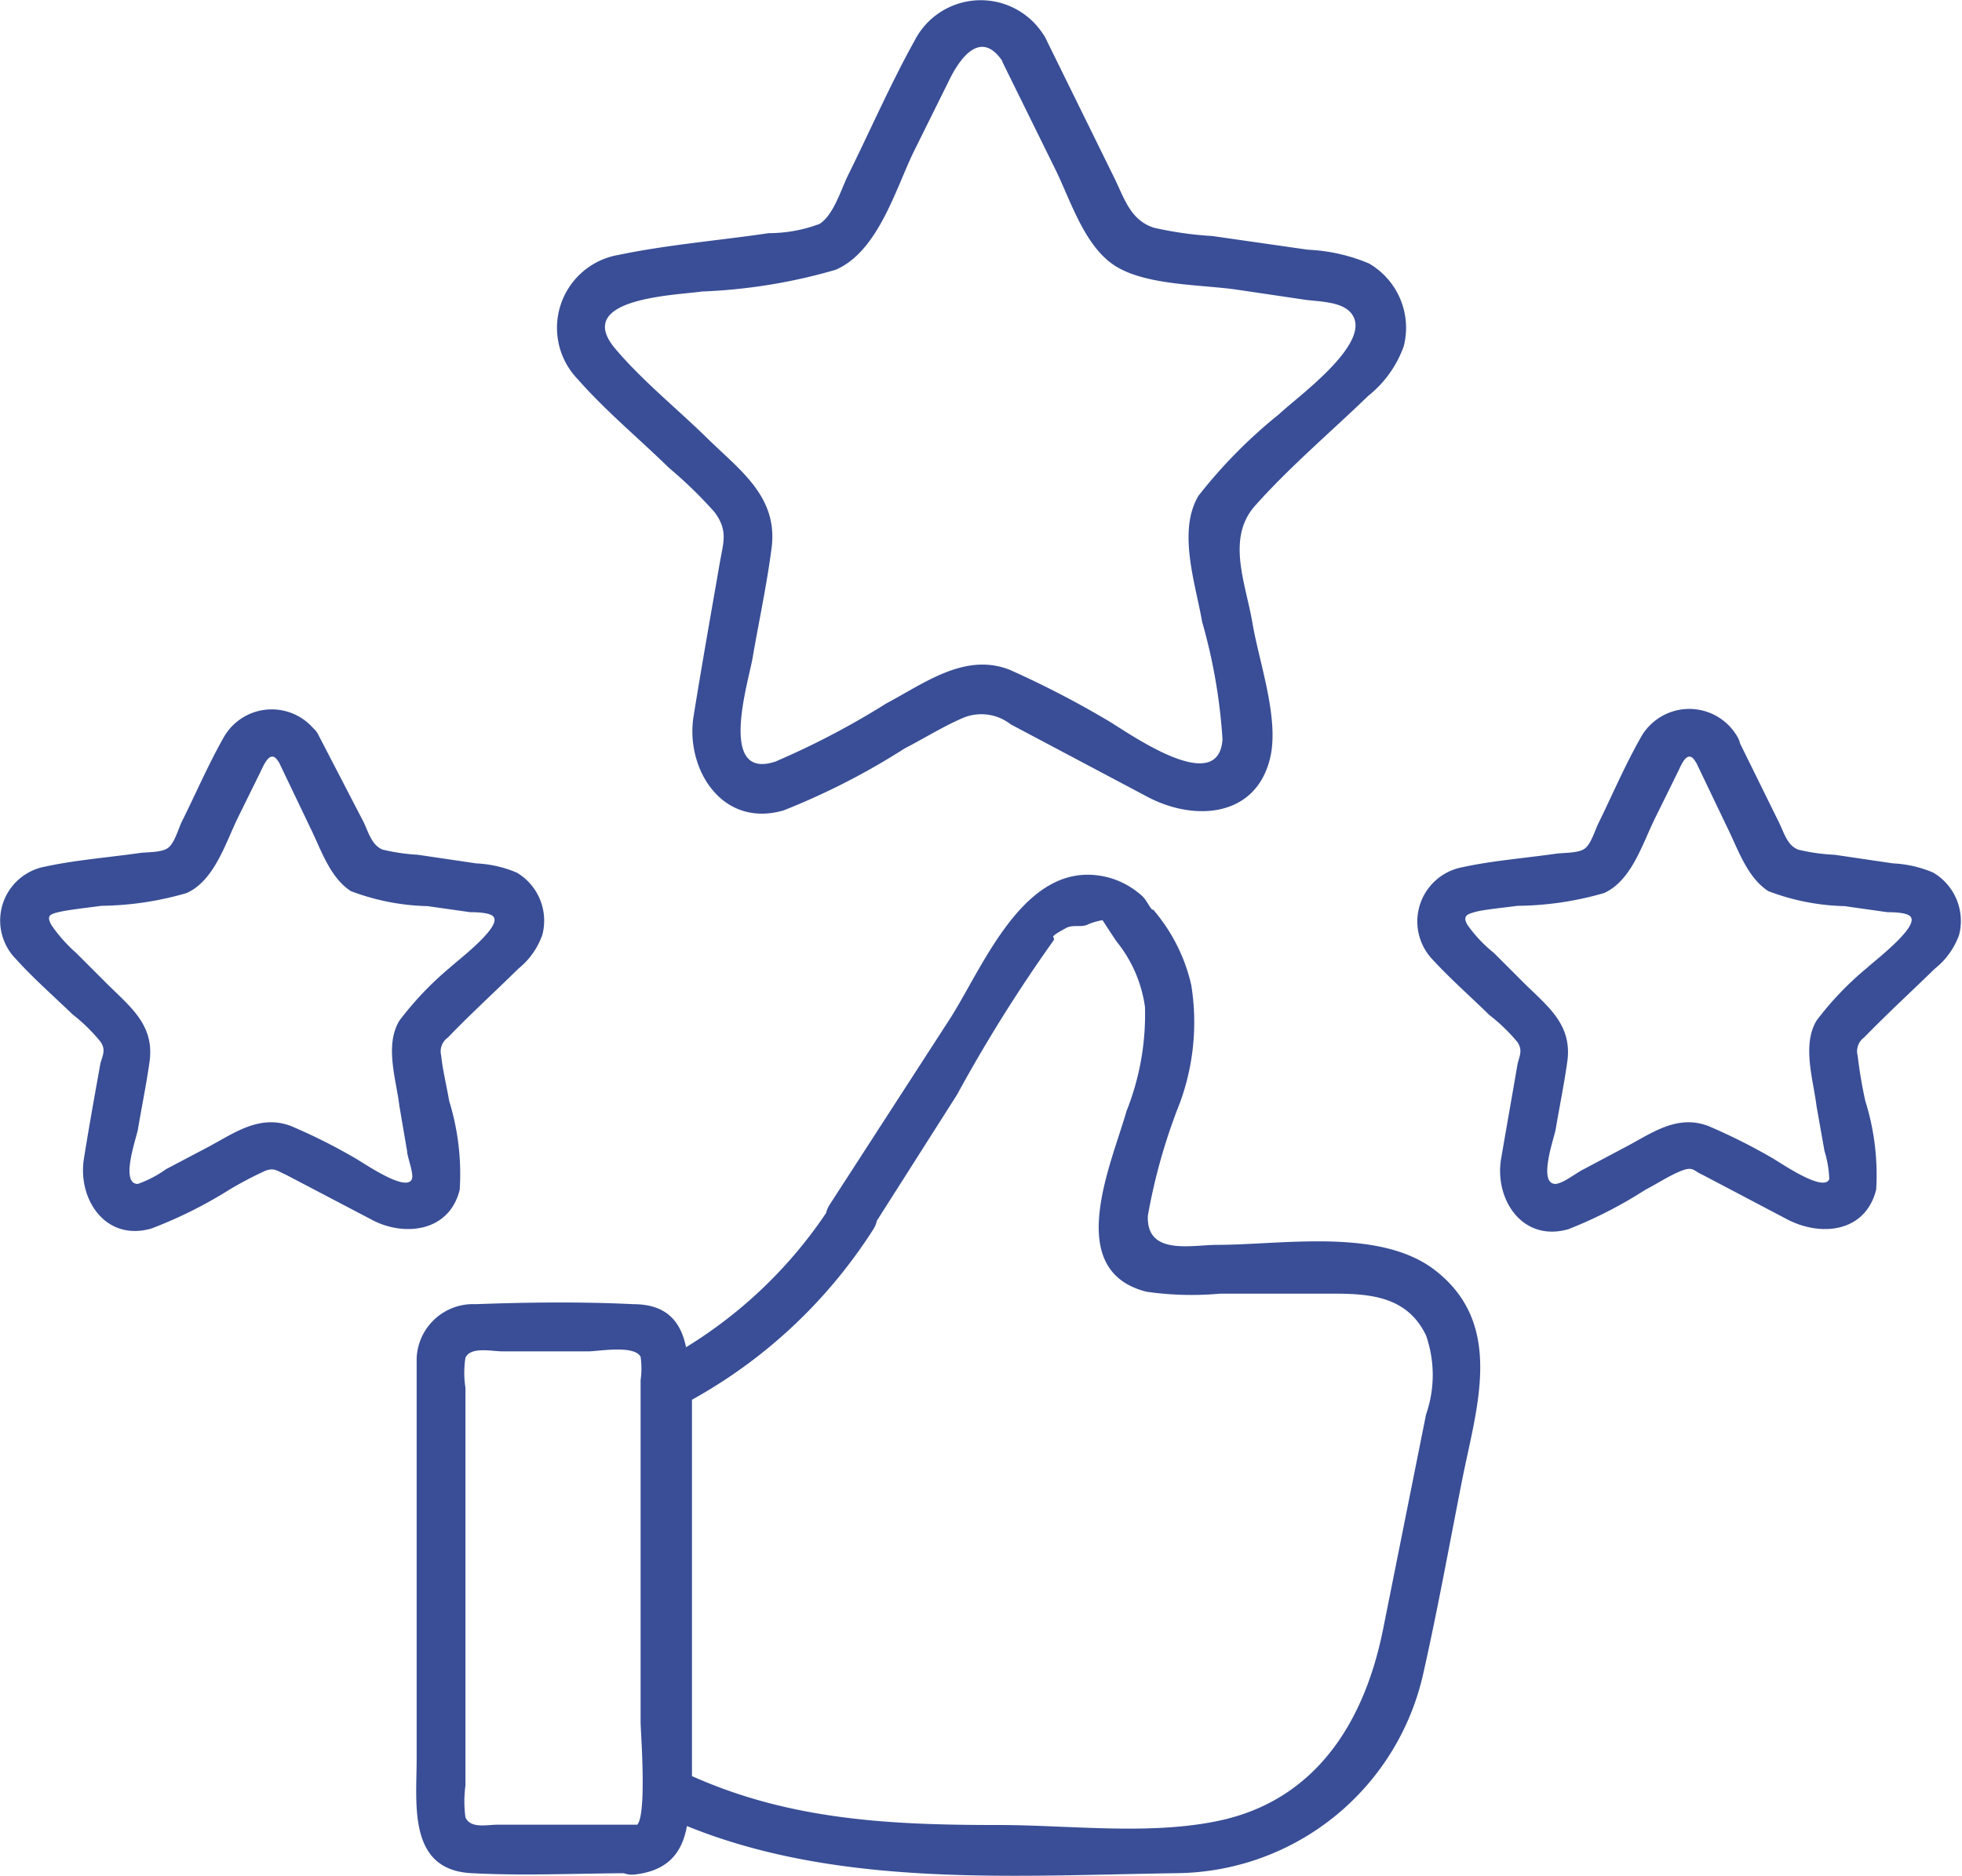
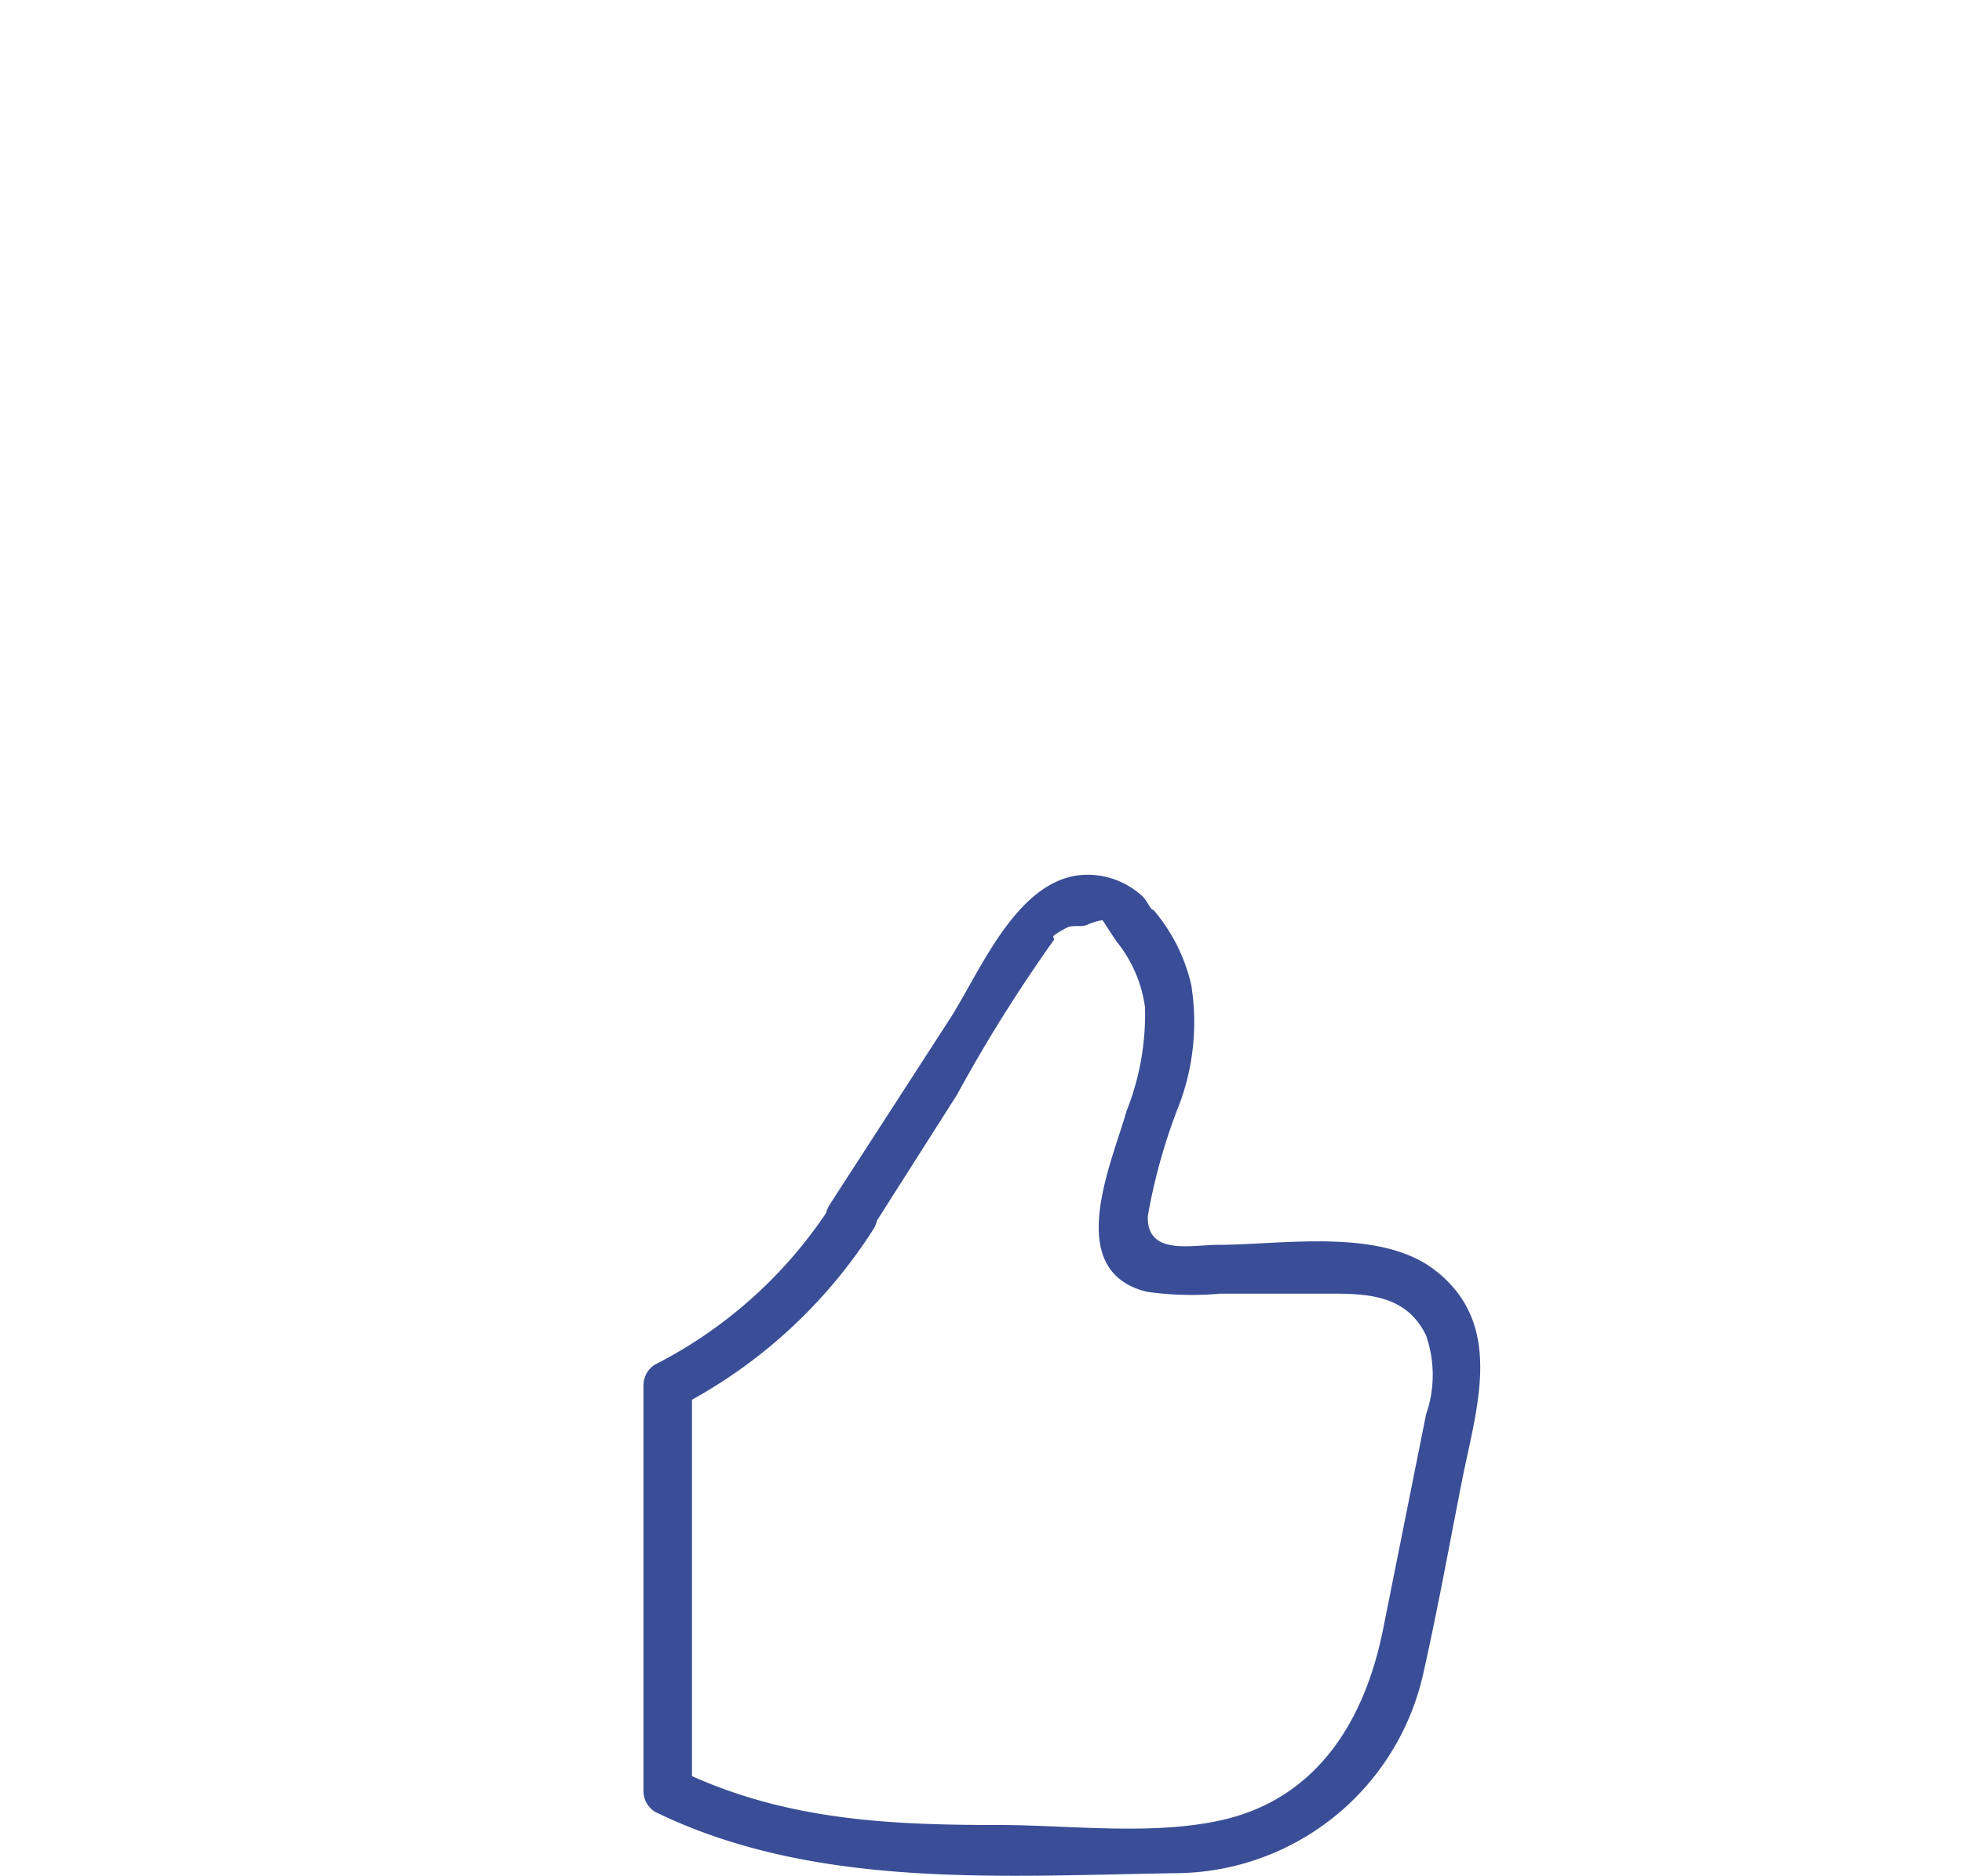
<svg xmlns="http://www.w3.org/2000/svg" viewBox="0 0 61.5 58.83">
  <defs>
    <style>.cls-1{fill:#394e96;}</style>
  </defs>
  <g id="圖層_2" data-name="圖層 2">
    <g id="Layer_1" data-name="Layer 1">
      <path class="cls-1" d="M27.31,38.55,30,34.32a47.57,47.57,0,0,1,3-4.8c.16-.2-.27-.05.43-.43.22-.11.48,0,.68-.11a1.94,1.94,0,0,1,.45-.13s.43.67.48.72a4.17,4.17,0,0,1,.85,2,8.19,8.19,0,0,1-.58,3.27c-.47,1.66-2,5,.63,5.66a9.91,9.91,0,0,0,2.31.06h3.52c1.17,0,2.34.08,2.93,1.31a3.77,3.77,0,0,1,0,2.48l-1.35,6.75c-.56,2.78-2,5.22-4.94,5.94-2.22.53-4.84.18-7.1.18-3.48,0-6.76-.15-10-1.71l.38.65V43.43l-.38.66a15.84,15.84,0,0,0,6.06-5.54c.54-.83-.78-1.59-1.31-.77a14.26,14.26,0,0,1-5.52,5,.76.76,0,0,0-.37.66V56.15a.76.76,0,0,0,.37.66c5,2.44,10.88,2,16.34,1.92a8,8,0,0,0,7.74-6.29c.45-2,.81-4,1.22-6.08.45-2.25,1.32-4.83-.84-6.52-1.73-1.36-4.8-.81-6.84-.81-.8,0-2.23.35-2.18-.91a18.09,18.09,0,0,1,1-3.53,7.33,7.33,0,0,0,.36-3.71,5.5,5.5,0,0,0-1.21-2.38l0,.25,0-.21c-.12-.13-.18-.3-.32-.44a2.6,2.6,0,0,0-1-.57c-2.6-.74-3.92,2.64-5,4.36L26,37.78C25.48,38.61,26.8,39.38,27.31,38.55Z" />
-       <path class="cls-1" d="M19.94,57.21H15.59c-.33,0-.84.13-1-.23a3.69,3.69,0,0,1,0-1V43.51a3,3,0,0,1,0-.94c.16-.36.84-.2,1.16-.2h2.68c.33,0,1.45-.21,1.65.17a2.55,2.55,0,0,1,0,.73V54c0,.29.23,3.2-.17,3.25-1,.11-1,1.63,0,1.52,1.89-.22,1.69-1.93,1.69-3.35V43.89c0-1.34.07-3-1.75-3-1.63-.08-3.31-.06-4.94,0a1.77,1.77,0,0,0-1.85,1.7c0,.36,0,.73,0,1.1V55.16c0,1.41-.28,3.47,1.72,3.57,1.7.09,3.43,0,5.13,0A.76.76,0,0,0,19.94,57.21Z" />
-       <path class="cls-1" d="M53.14,23.85l1,2.09c.33.66.62,1.57,1.29,2a7.15,7.15,0,0,0,2.39.47l1.34.19c.13,0,.66,0,.74.16.21.34-1.16,1.38-1.37,1.58A9.72,9.72,0,0,0,56.94,32c-.46.77-.1,1.85,0,2.68l.25,1.41a3.38,3.38,0,0,1,.15.88c-.18.43-1.55-.53-1.8-.67a18.65,18.65,0,0,0-2-1c-1-.37-1.79.25-2.62.68l-1.28.68c-.23.11-.63.44-.88.46-.55,0-.07-1.37,0-1.69.12-.72.27-1.44.37-2.16.15-1.12-.58-1.69-1.3-2.39l-1-1A4.32,4.32,0,0,1,46,29c-.17-.29,0-.34.25-.41s.88-.13,1.32-.19A10,10,0,0,0,50.28,28c.87-.39,1.21-1.57,1.61-2.37l.7-1.42c.1-.2.3-.75.55-.34a.76.76,0,0,0,1.32-.77,1.74,1.74,0,0,0-3.05.06c-.48.85-.87,1.76-1.3,2.64-.11.21-.23.66-.44.81s-.69.12-.92.16c-1,.14-2,.22-2.91.42a1.73,1.73,0,0,0-.93,2.9c.56.61,1.19,1.16,1.77,1.73a5.58,5.58,0,0,1,.89.86c.15.24.08.38,0,.67-.17,1-.35,2-.52,3-.2,1.26.67,2.6,2.11,2.19a13.81,13.81,0,0,0,2.42-1.24c.37-.19.74-.44,1.12-.59s.38,0,.66.12l2.66,1.4c1.05.55,2.45.42,2.79-.93a7.76,7.76,0,0,0-.34-2.78,14,14,0,0,1-.24-1.42.53.53,0,0,1,.2-.57c.72-.74,1.48-1.44,2.22-2.16a2.37,2.37,0,0,0,.76-1.06,1.76,1.76,0,0,0-.81-1.95,3.62,3.62,0,0,0-1.26-.29l-1.83-.27a6,6,0,0,1-1.14-.16c-.35-.13-.45-.54-.61-.86l-1.33-2.7C54,22.2,52.71,23,53.14,23.85Z" />
-       <path class="cls-1" d="M8.72,23.85l1,2.09c.33.66.61,1.57,1.28,2a7.21,7.21,0,0,0,2.4.47l1.34.19c.12,0,.66,0,.74.16.21.34-1.17,1.38-1.38,1.58A10.05,10.05,0,0,0,12.52,32c-.47.77-.1,1.85,0,2.68l.24,1.41c0,.17.22.71.15.88-.18.43-1.54-.53-1.8-.67a17.61,17.61,0,0,0-2-1c-1-.37-1.8.25-2.62.68l-1.29.68a3.53,3.53,0,0,1-.88.46c-.55,0-.07-1.37,0-1.69.12-.72.27-1.44.37-2.16.15-1.12-.59-1.69-1.3-2.39l-1-1A4.68,4.68,0,0,1,1.61,29c-.16-.29-.05-.34.26-.41s.88-.13,1.31-.19A9.9,9.9,0,0,0,5.85,28c.87-.39,1.22-1.57,1.61-2.37l.7-1.42c.1-.2.31-.75.56-.34A.76.76,0,0,0,10,23.08a1.73,1.73,0,0,0-3,.06c-.48.85-.87,1.76-1.31,2.64-.1.21-.22.66-.43.81s-.69.12-.92.16c-1,.14-2,.22-2.92.42a1.72,1.72,0,0,0-.92,2.9c.55.61,1.18,1.16,1.77,1.73a5.51,5.51,0,0,1,.88.86c.16.24.09.38,0,.67-.18,1-.36,2-.52,3-.2,1.26.67,2.6,2.11,2.19A13.81,13.81,0,0,0,7.19,37.3a12,12,0,0,1,1.12-.59c.29-.11.37,0,.65.12l2.67,1.4c1,.55,2.45.42,2.78-.93a7.75,7.75,0,0,0-.33-2.78c-.08-.47-.21-1-.25-1.42a.53.53,0,0,1,.21-.57c.71-.74,1.48-1.44,2.21-2.16A2.37,2.37,0,0,0,17,29.31a1.75,1.75,0,0,0-.8-1.95,3.68,3.68,0,0,0-1.27-.29l-1.83-.27A6.26,6.26,0,0,1,12,26.64c-.34-.13-.45-.54-.6-.86L10,23.08C9.6,22.2,8.29,23,8.72,23.85Z" />
-       <path class="cls-1" d="M31.45,2l1.66,3.37c.48,1,.92,2.42,1.9,3s2.62.55,3.75.71l2.16.32c.44.06,1.2.05,1.47.47.61.91-1.76,2.6-2.29,3.11a15.71,15.71,0,0,0-2.53,2.56c-.67,1.11-.09,2.78.11,3.95a17.4,17.4,0,0,1,.64,3.69C38.2,25,35.41,23,34.74,22.6A30.11,30.11,0,0,0,31.65,21c-1.4-.55-2.67.42-3.86,1.05a25.24,25.24,0,0,1-3.49,1.83c-1.81.59-.84-2.49-.71-3.25.2-1.16.45-2.31.6-3.48.19-1.58-1-2.41-2-3.39s-2.08-1.84-2.94-2.87C18,9.34,21.18,9.26,22,9.14a17.38,17.38,0,0,0,4.19-.68C27.5,7.9,28.05,6,28.62,4.8l1.13-2.28c.33-.68,1-1.65,1.7-.56a.76.76,0,0,0,1.32-.77,2.33,2.33,0,0,0-4.11.1c-.76,1.37-1.4,2.84-2.1,4.25-.2.42-.44,1.21-.87,1.48a4.52,4.52,0,0,1-1.59.29c-1.56.23-3.16.36-4.7.68a2.32,2.32,0,0,0-1.29,3.9c.88,1,1.92,1.86,2.86,2.78a13.44,13.44,0,0,1,1.43,1.39c.42.57.28.93.17,1.54-.28,1.62-.57,3.24-.83,4.86s.87,3.51,2.82,2.95a22.21,22.21,0,0,0,3.79-1.94c.6-.31,1.19-.68,1.81-.95a1.49,1.49,0,0,1,1.52.19L36,25c1.42.74,3.35.65,3.81-1.22.3-1.24-.34-3-.55-4.24s-.82-2.64.06-3.66c1.09-1.23,2.39-2.33,3.57-3.47A3.5,3.5,0,0,0,44,10.86a2.33,2.33,0,0,0-1.09-2.6A5.53,5.53,0,0,0,41,7.83L38,7.4a11.2,11.2,0,0,1-1.83-.26c-.75-.24-.93-.94-1.26-1.6L32.77,1.19C32.33.31,31,1.08,31.45,2Z" />
    </g>
  </g>
</svg>